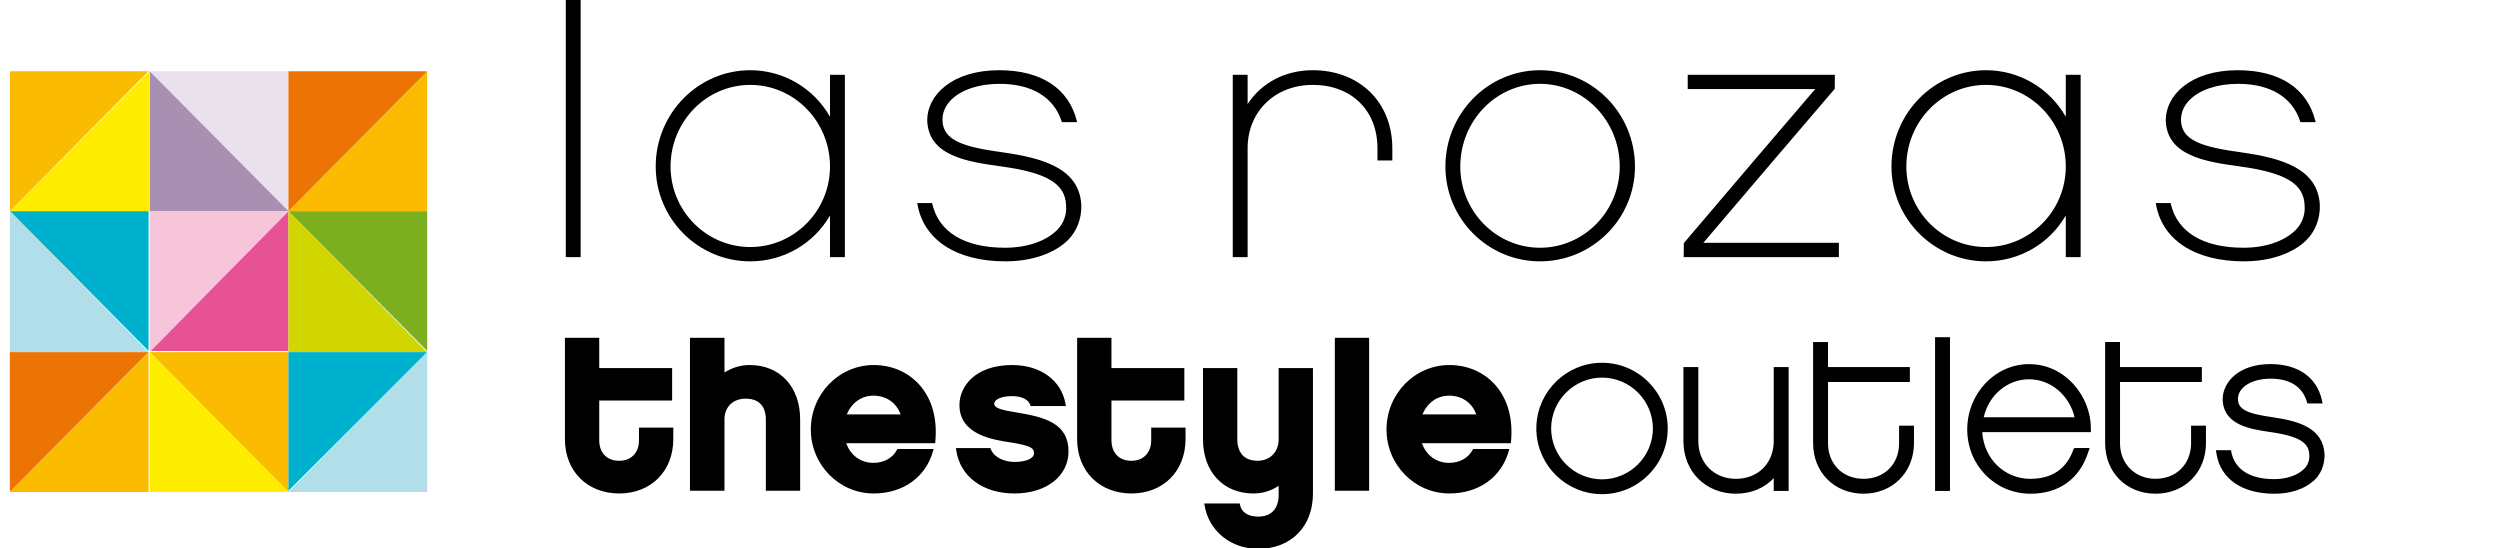
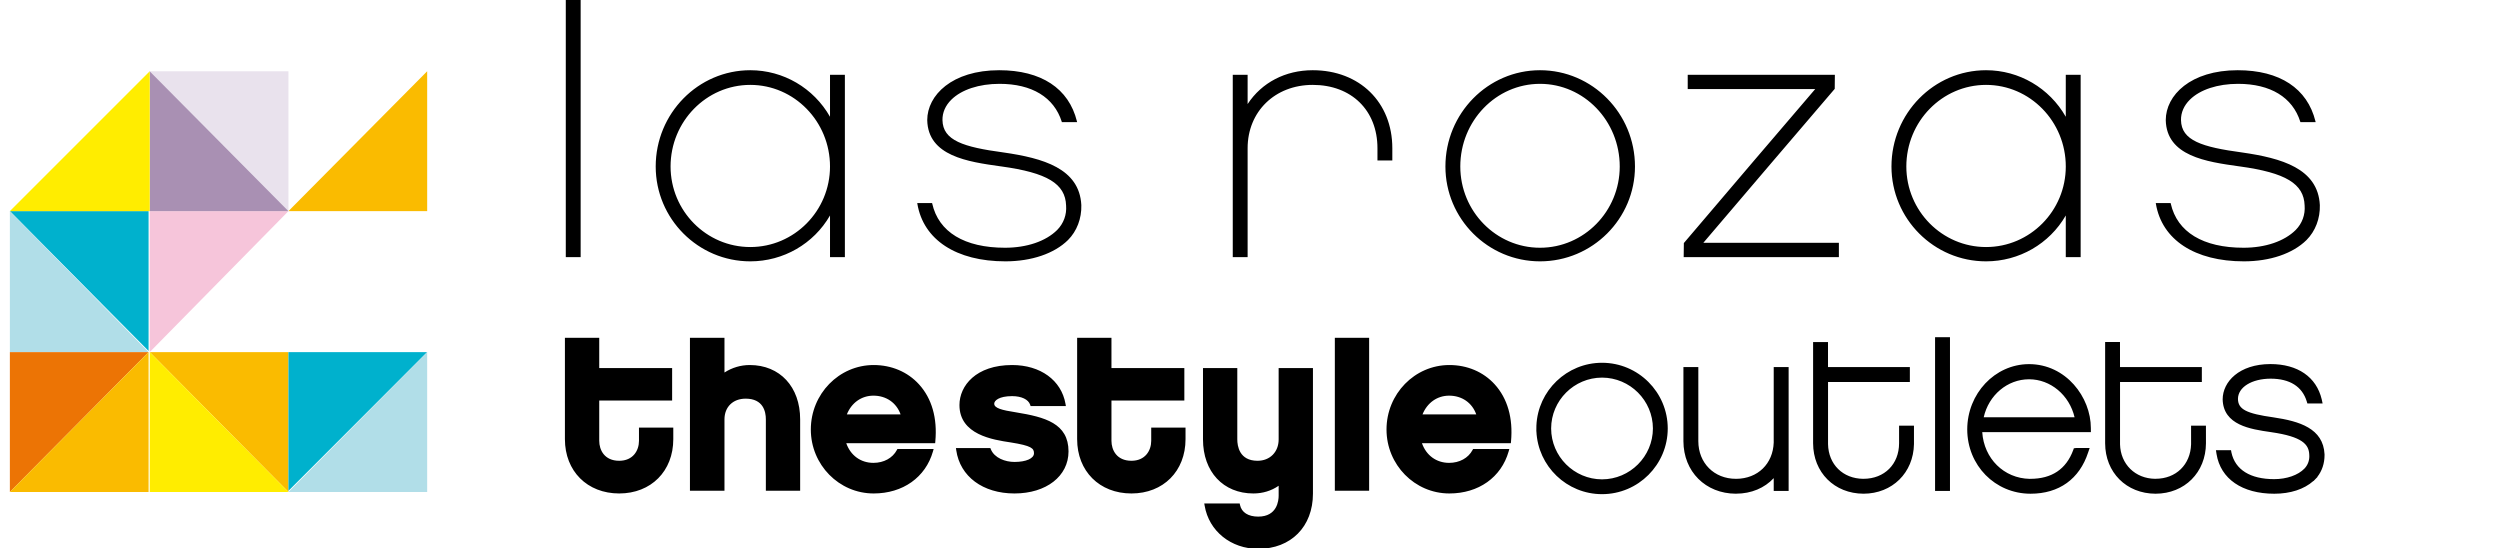
<svg xmlns="http://www.w3.org/2000/svg" width="228" height="50" viewBox="0 0 228 50" fill="none">
  <g clip-path="url(#clip0_6456_47691)">
-     <path d="M26.306 19.254V32.009H13.655L26.306 19.254Z" fill="#E75294" />
    <path d="M13.655 32.112V19.254H26.306L13.655 32.112Z" fill="#F6C5DA" />
    <path d="M13.655 32.112H26.306V44.868L13.655 32.112Z" fill="#FABB00" />
    <path d="M26.306 44.868H13.655V32.112L26.306 44.868Z" fill="#FFED00" />
    <path d="M13.655 6.499H26.306V19.254L13.655 6.499Z" fill="#E9E2ED" />
    <path d="M26.306 19.254H13.655V6.499L26.306 19.254Z" fill="#A990B3" />
    <path d="M0.9 19.254H13.551V32.009L0.9 19.254Z" fill="#00B1CD" />
    <path d="M0.9 32.112H13.551L0.9 19.254V32.112Z" fill="#B1DEE8" />
    <path d="M0.9 32.112V44.868L13.551 32.112H0.9Z" fill="#EC7405" />
    <path d="M0.9 44.868H13.551V32.112L0.9 44.868Z" fill="#FABB00" />
    <path d="M13.655 6.499V19.254H0.9L13.655 6.499Z" fill="#FFED00" />
-     <path d="M0.9 19.254V6.499H13.551L0.9 19.254Z" fill="#FABB00" />
-     <path d="M38.958 32.112H26.306V19.254L38.958 32.112Z" fill="#D2D600" />
-     <path d="M26.306 19.254H38.958V32.009L26.306 19.254Z" fill="#7BAF1F" />
    <path d="M26.306 44.764V32.112H38.958L26.306 44.764Z" fill="#00B1CD" />
    <path d="M38.958 32.112V44.868H26.306L38.958 32.112Z" fill="#B1DEE8" />
    <path d="M38.958 6.499V19.254H26.306L38.958 6.499Z" fill="#FABB00" />
-     <path d="M26.306 19.254V6.499H38.958L26.306 19.254Z" fill="#EC7405" />
    <path fill-rule="evenodd" clip-rule="evenodd" d="M52.955 -0.521H51.6V23.45H52.955V-0.521ZM177.838 30.755H176.478V44.775H177.838V30.755ZM58.275 40.2C58.275 41.107 57.718 42.023 56.471 42.023C55.127 42.023 54.65 41.041 54.65 40.2V36.526H61.298V33.566H54.65V30.807H51.52V40.052C51.52 42.968 53.557 45.004 56.471 45.004C59.377 45.004 61.404 42.968 61.404 40.052V38.995H58.274L58.275 40.2ZM68.38 33.291C67.559 33.291 66.768 33.525 66.072 33.973V30.808H62.923V44.753H66.072V38.243C66.072 37.115 66.847 36.357 68.002 36.357C69.607 36.357 69.846 37.54 69.846 38.243V44.753H72.974V38.243C72.975 35.28 71.127 33.291 68.38 33.291ZM73.947 39.171C73.947 35.927 76.517 33.291 79.677 33.291C81.309 33.291 82.777 33.915 83.811 35.05C84.983 36.336 85.499 38.137 85.301 40.257L85.287 40.417H77.178C77.565 41.531 78.495 42.213 79.655 42.213C80.601 42.213 81.402 41.776 81.794 41.042L81.844 40.95H85.148L85.085 41.173C84.411 43.536 82.338 45.004 79.677 45.004C76.518 45.004 73.947 42.388 73.947 39.171ZM82.134 37.794C81.758 36.734 80.828 36.084 79.656 36.084C78.566 36.084 77.656 36.734 77.233 37.794H82.134ZM92.67 37.607C91.345 37.402 90.673 37.222 90.673 36.814C90.673 36.538 91.107 36.127 92.305 36.127C93.158 36.127 93.789 36.429 93.951 36.913L93.99 37.032H97.208L97.173 36.828C96.797 34.678 94.886 33.291 92.306 33.291C89.006 33.291 87.502 35.182 87.502 36.941C87.502 39.645 90.543 40.104 92.175 40.349C94.09 40.653 94.299 40.894 94.299 41.337C94.299 41.811 93.584 42.129 92.518 42.129C91.682 42.129 90.692 41.772 90.365 40.975L90.321 40.866H87.181L87.21 41.067C87.557 43.458 89.64 45.004 92.519 45.004C95.421 45.004 97.449 43.427 97.449 41.167C97.448 38.601 95.285 38.036 92.67 37.607ZM103.188 42.023C104.433 42.023 104.991 41.107 104.991 40.2V38.995H108.12V40.052C108.12 42.968 106.092 45.004 103.188 45.004C100.271 45.004 98.235 42.968 98.235 40.052V30.807H101.365V33.566H108.012V36.526H101.365V40.2C101.365 41.041 101.841 42.023 103.188 42.023ZM116.613 40.074C116.613 41.221 115.822 42.023 114.686 42.023C113.02 42.023 112.841 40.66 112.841 40.074V33.566H109.713V40.074C109.713 43.025 111.56 45.004 114.307 45.004C115.157 45.004 115.946 44.763 116.613 44.301V45.208C116.613 45.656 116.478 47.115 114.749 47.115C113.837 47.115 113.232 46.729 113.089 46.055L113.06 45.916H109.828L109.864 46.121C110.254 48.437 112.266 50.055 114.748 50.055C117.736 50.055 119.741 48.03 119.741 45.018V33.566H116.612L116.613 40.074ZM121.737 30.808H124.865V44.753H121.737V30.808ZM132.181 33.291C129.02 33.291 126.45 35.927 126.45 39.171C126.45 42.388 129.021 45.004 132.181 45.004C134.843 45.004 136.914 43.536 137.588 41.173L137.651 40.95H134.348L134.296 41.042C133.904 41.776 133.105 42.213 132.16 42.213C131 42.213 130.069 41.531 129.681 40.417H137.791L137.805 40.257C138.002 38.136 137.485 36.335 136.313 35.049C135.279 33.914 133.813 33.291 132.181 33.291ZM132.16 36.084C133.331 36.084 134.261 36.734 134.634 37.794H129.733C130.16 36.734 131.07 36.084 132.16 36.084ZM169.957 43.667C171.862 43.665 173.194 42.333 173.196 40.429V38.822H174.554V40.498C174.507 43.117 172.575 45.019 169.957 45.026H169.956C167.298 45.019 165.362 43.086 165.355 40.428V31.194H166.714V33.479H174.179V34.837H166.717V40.506C166.753 42.354 168.072 43.655 169.93 43.668L169.957 43.667ZM190.686 39.042C190.686 36.225 188.421 33.21 185.044 33.208L185.012 33.209C181.929 33.231 179.419 35.894 179.412 39.16C179.417 42.443 181.948 45.02 185.174 45.027H185.191C187.785 45.025 189.65 43.686 190.439 41.26L190.577 40.859H189.33L189.136 40.885L189.074 41.057C188.433 42.789 187.122 43.667 185.168 43.669L185.106 43.672C182.757 43.626 180.936 41.82 180.781 39.413H190.689L190.686 39.042ZM180.914 38.056C181.371 36.033 183.074 34.59 185.051 34.59C187.015 34.59 188.727 36.035 189.202 38.056H180.914ZM199.827 40.516L199.826 38.822L201.181 38.823L201.183 40.433C201.172 43.088 199.24 45.02 196.586 45.027H196.584C193.926 45.02 191.994 43.086 191.988 40.428V31.193H193.343L193.345 33.479H200.808V34.838H193.347V40.524C193.394 42.333 194.728 43.647 196.546 43.667L196.589 43.665C198.454 43.664 199.773 42.374 199.827 40.516ZM211.998 41.506C212.001 41.479 212.001 41.456 211.998 41.431C211.881 39.062 209.697 38.413 207.352 38.065C204.873 37.718 204.113 37.332 204.102 36.382C204.104 35.315 205.358 34.538 207.085 34.534C208.825 34.538 209.96 35.244 210.377 36.613L210.434 36.797H211.822L211.742 36.426C211.256 34.379 209.553 33.203 207.06 33.203C204.207 33.207 202.71 34.821 202.707 36.418C202.758 38.779 205.255 39.142 207.079 39.405L207.147 39.416C209.977 39.824 210.576 40.533 210.605 41.475L210.606 41.517L210.606 41.523C210.608 41.555 210.61 41.586 210.61 41.617C210.61 42.04 210.457 42.426 210.169 42.73C209.586 43.336 208.548 43.698 207.396 43.698C205.229 43.695 203.85 42.843 203.508 41.277L203.469 41.06H202.093L202.148 41.411C202.517 43.676 204.486 45.028 207.413 45.028H207.415C208.881 45.028 210.135 44.619 210.979 43.867L210.988 43.876L211.142 43.716L211.145 43.713L211.15 43.707L211.151 43.707L211.151 43.707C211.156 43.702 211.16 43.697 211.166 43.69L211.352 43.501L211.341 43.49C211.766 42.952 211.998 42.265 211.998 41.506ZM161.763 40.353L161.762 40.2L161.763 33.479H163.123V44.776H161.763V43.606C160.927 44.509 159.715 45.018 158.351 45.023L158.314 45.026C155.546 45.019 153.533 43.006 153.528 40.237V33.479H154.887V40.237C154.89 42.226 156.328 43.668 158.313 43.668L158.35 43.669C160.312 43.652 161.697 42.299 161.763 40.353ZM140.12 38.812C140.258 35.632 142.891 33.085 146.106 33.085C149.409 33.085 152.096 35.772 152.098 39.074C152.096 42.379 149.409 45.067 146.106 45.067C142.891 45.067 140.258 42.52 140.12 39.337H140.114L140.12 38.812ZM146.106 43.717C148.658 43.712 150.74 41.629 150.746 39.075C150.74 36.522 148.659 34.443 146.106 34.438C143.553 34.443 141.469 36.522 141.464 39.076C141.469 41.629 143.553 43.712 146.106 43.717ZM68.427 6.404C71.44 6.404 74.203 8.025 75.697 10.65V6.821H77.053V23.451H75.697V19.651C74.207 22.239 71.442 23.835 68.427 23.835C63.67 23.835 59.8 19.954 59.8 15.184C59.8 10.343 63.67 6.404 68.427 6.404ZM75.697 15.184C75.697 11.08 72.436 7.742 68.427 7.742C64.417 7.742 61.156 11.08 61.156 15.184C61.156 19.234 64.417 22.53 68.427 22.53C72.436 22.53 75.697 19.234 75.697 15.184ZM91.532 13.906C87.857 13.411 85.986 12.816 85.953 10.951C85.942 10.269 86.22 9.626 86.761 9.092C87.691 8.173 89.292 7.646 91.157 7.646C94.112 7.646 96.127 8.872 96.831 11.098L96.844 11.14H98.234L98.216 11.066C97.476 8.06 94.958 6.404 91.124 6.404C86.817 6.404 84.564 8.692 84.564 10.954C84.631 14.24 88.287 14.754 91.222 15.166L91.316 15.178C95.505 15.754 97.163 16.754 97.228 18.747C97.293 19.585 97.003 20.377 96.412 20.976C95.379 22.004 93.645 22.594 91.657 22.594C87.961 22.594 85.603 21.164 85.019 18.569L85.008 18.522H83.653L83.664 18.591C84.217 21.876 87.217 23.835 91.69 23.835C94.07 23.835 96.151 23.127 97.4 21.893C98.209 21.085 98.652 19.923 98.617 18.707C98.45 15.36 95.114 14.421 91.532 13.906ZM113.783 9.491C115.071 7.526 117.224 6.404 119.72 6.404C123.995 6.404 126.98 9.329 126.98 13.515V14.634H125.624V13.515C125.624 10.062 123.251 7.742 119.72 7.742C116.28 7.742 113.783 10.17 113.783 13.515V23.451H112.428V6.821H113.783V9.491ZM140.449 6.404C135.693 6.404 131.822 10.343 131.822 15.184C131.822 19.954 135.694 23.835 140.449 23.835C145.225 23.835 149.11 19.954 149.11 15.184C149.109 10.343 145.224 6.404 140.449 6.404ZM140.449 7.646C144.459 7.646 147.72 11.027 147.72 15.184C147.72 19.27 144.459 22.594 140.449 22.594C136.44 22.594 133.179 19.27 133.179 15.184C133.179 11.027 136.44 7.646 140.449 7.646ZM167.34 6.821L167.327 8.104C164.793 11.053 158.173 18.824 155.86 21.538L155.344 22.144H167.706V23.45H153.552L153.567 22.167C156.291 18.961 164.074 9.825 165.546 8.125H153.92V6.821H167.34ZM188.399 10.65C186.906 8.025 184.142 6.404 181.128 6.404C176.372 6.404 172.502 10.343 172.502 15.184C172.502 19.954 176.373 23.835 181.128 23.835C184.143 23.835 186.908 22.239 188.399 19.651V23.451H189.755V6.821H188.399V10.65ZM181.128 7.742C185.137 7.742 188.4 11.08 188.4 15.184C188.4 19.234 185.137 22.53 181.128 22.53C177.12 22.53 173.858 19.234 173.858 15.184C173.858 11.08 177.12 7.742 181.128 7.742ZM198.907 10.951C198.939 12.816 200.811 13.411 204.485 13.906C208.067 14.421 211.403 15.36 211.57 18.707C211.605 19.923 211.162 21.084 210.353 21.893C209.105 23.127 207.023 23.835 204.644 23.835C200.17 23.835 197.171 21.876 196.618 18.591L196.607 18.522H197.962L197.973 18.569C198.558 21.164 200.915 22.594 204.612 22.594C206.6 22.594 208.333 22.004 209.366 20.976C209.957 20.377 210.247 19.585 210.182 18.747C210.118 16.754 208.459 15.754 204.27 15.178L204.177 15.166C201.24 14.754 197.585 14.24 197.518 10.954C197.518 8.692 199.772 6.404 204.078 6.404C207.913 6.404 210.431 8.06 211.17 11.066L211.188 11.14H209.799L209.785 11.098C209.081 8.872 207.065 7.646 204.112 7.646C202.246 7.646 200.645 8.173 199.715 9.092C199.175 9.626 198.896 10.269 198.907 10.951Z" fill="black" />
  </g>
  <defs>
    <clipPath id="clip0_6456_47691">
      <rect width="228" height="50" fill="white" />
    </clipPath>
  </defs>
</svg>